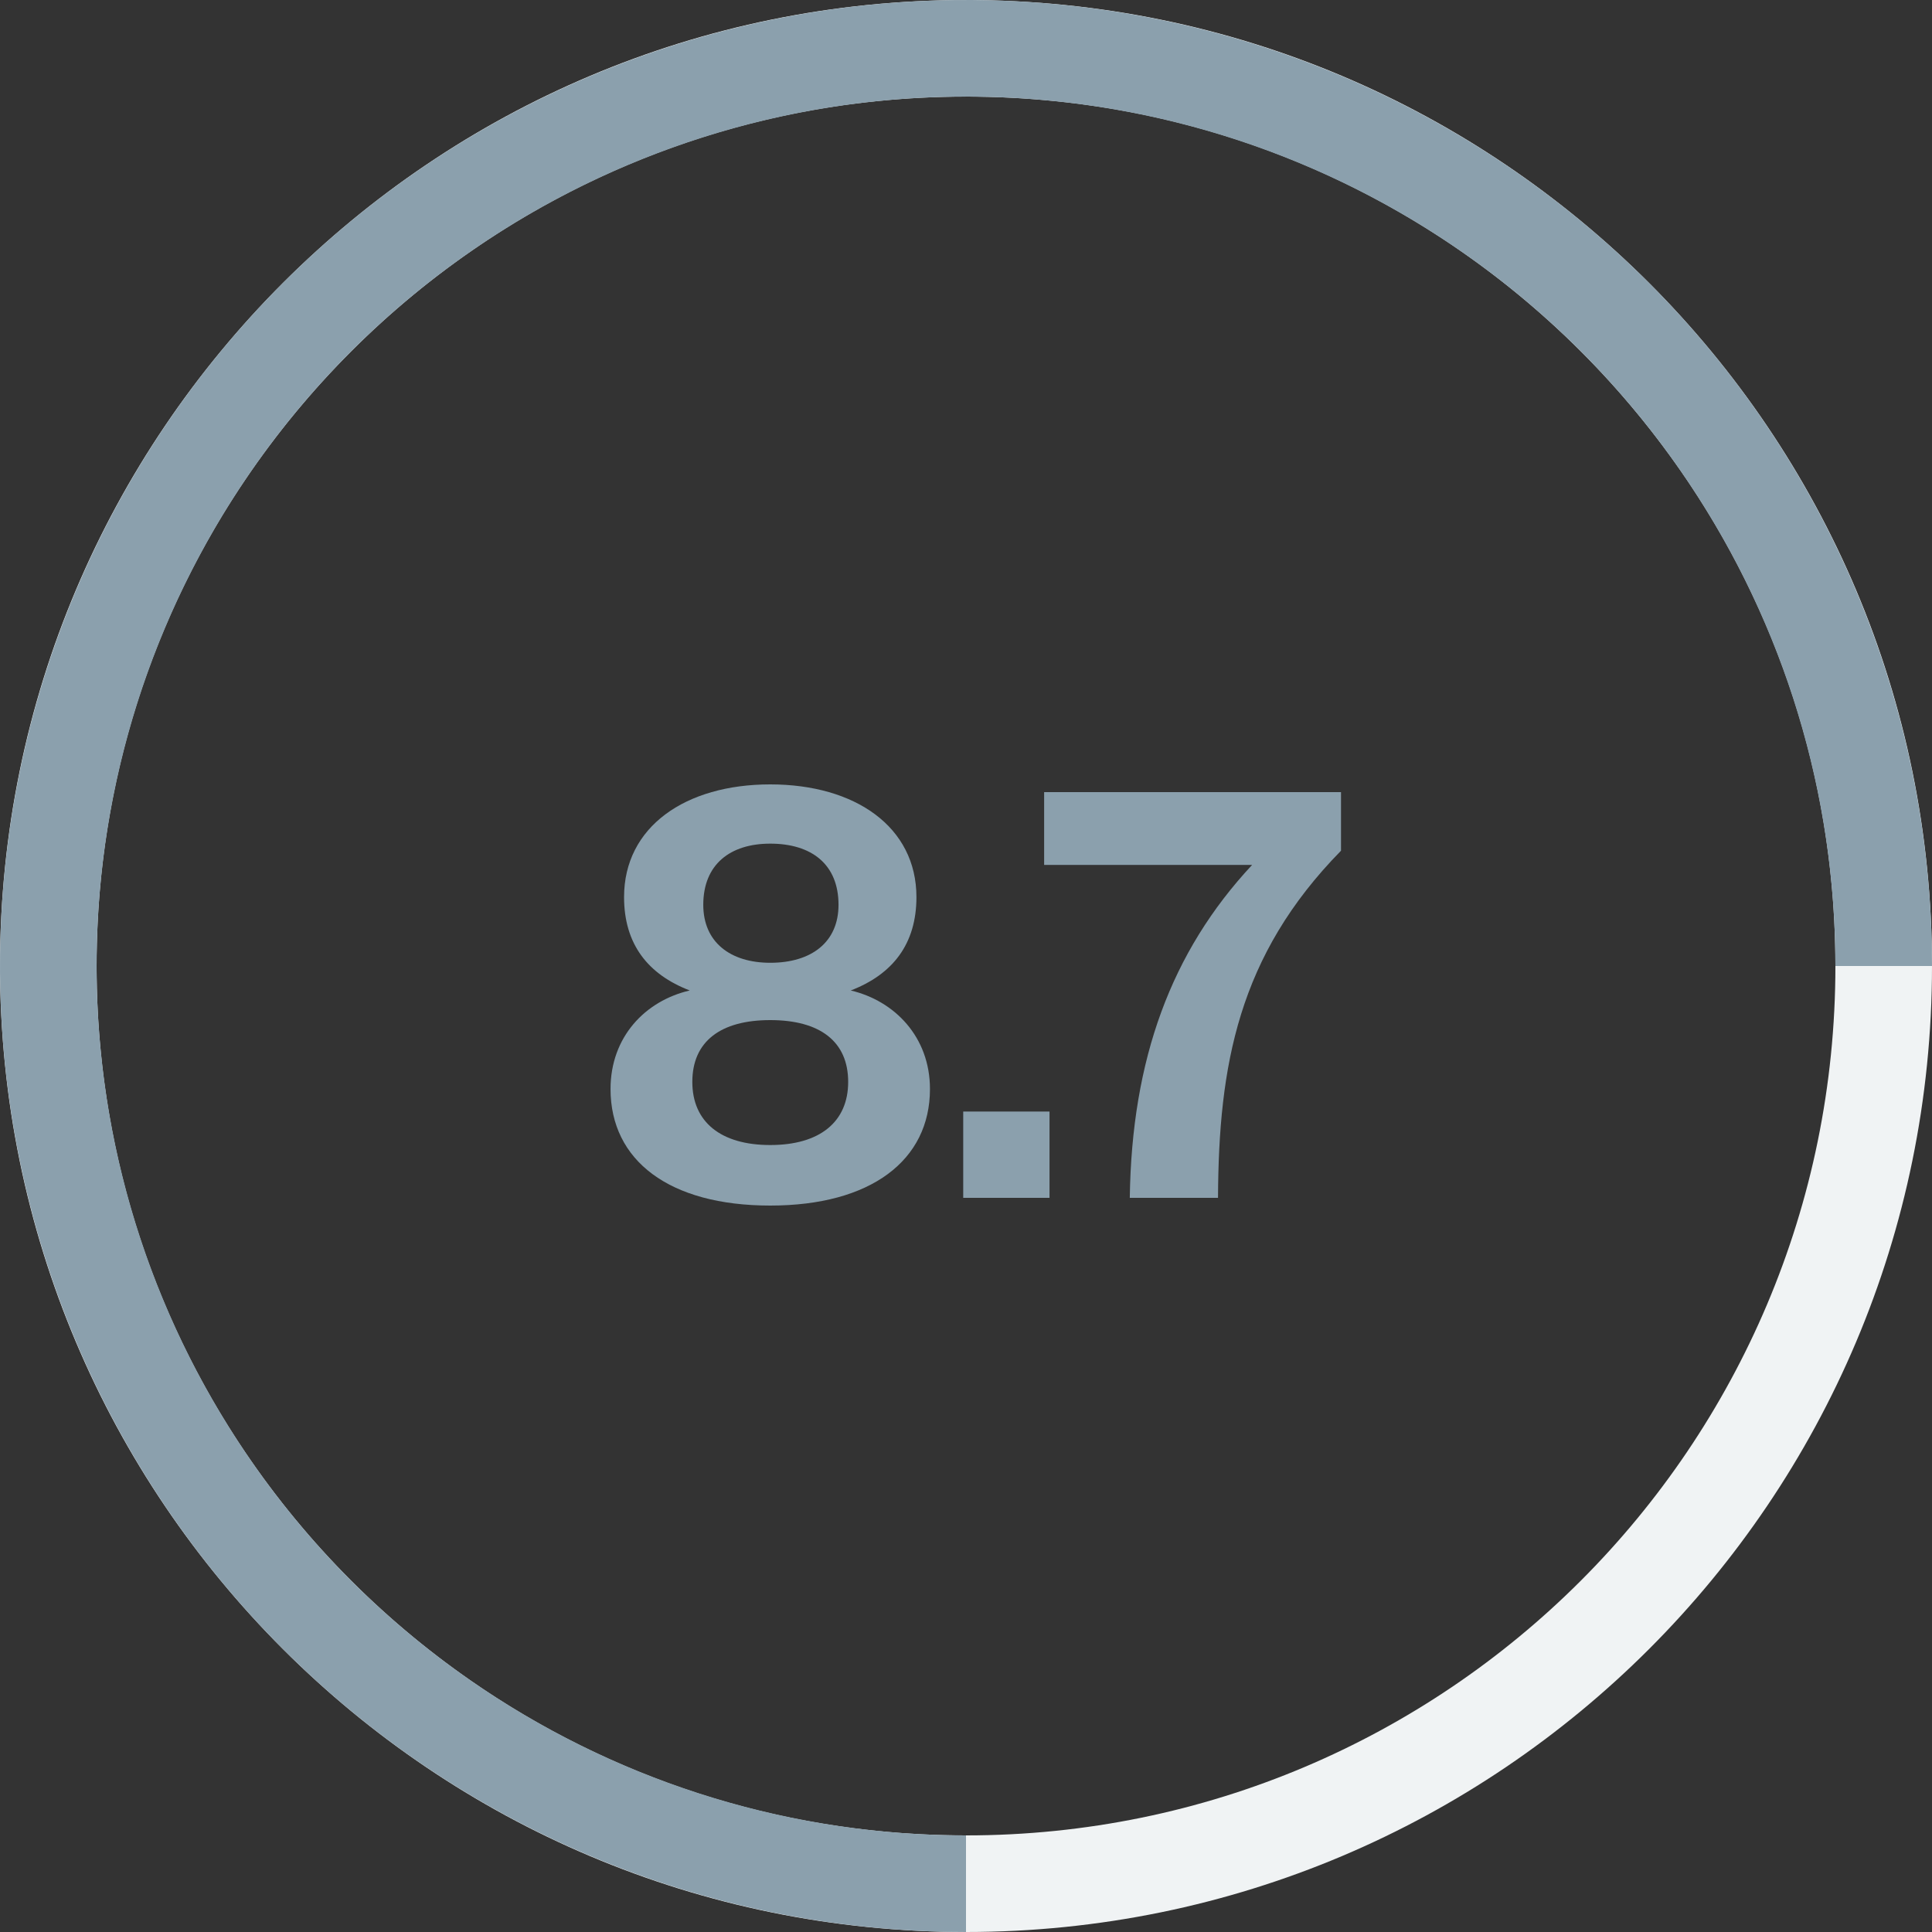
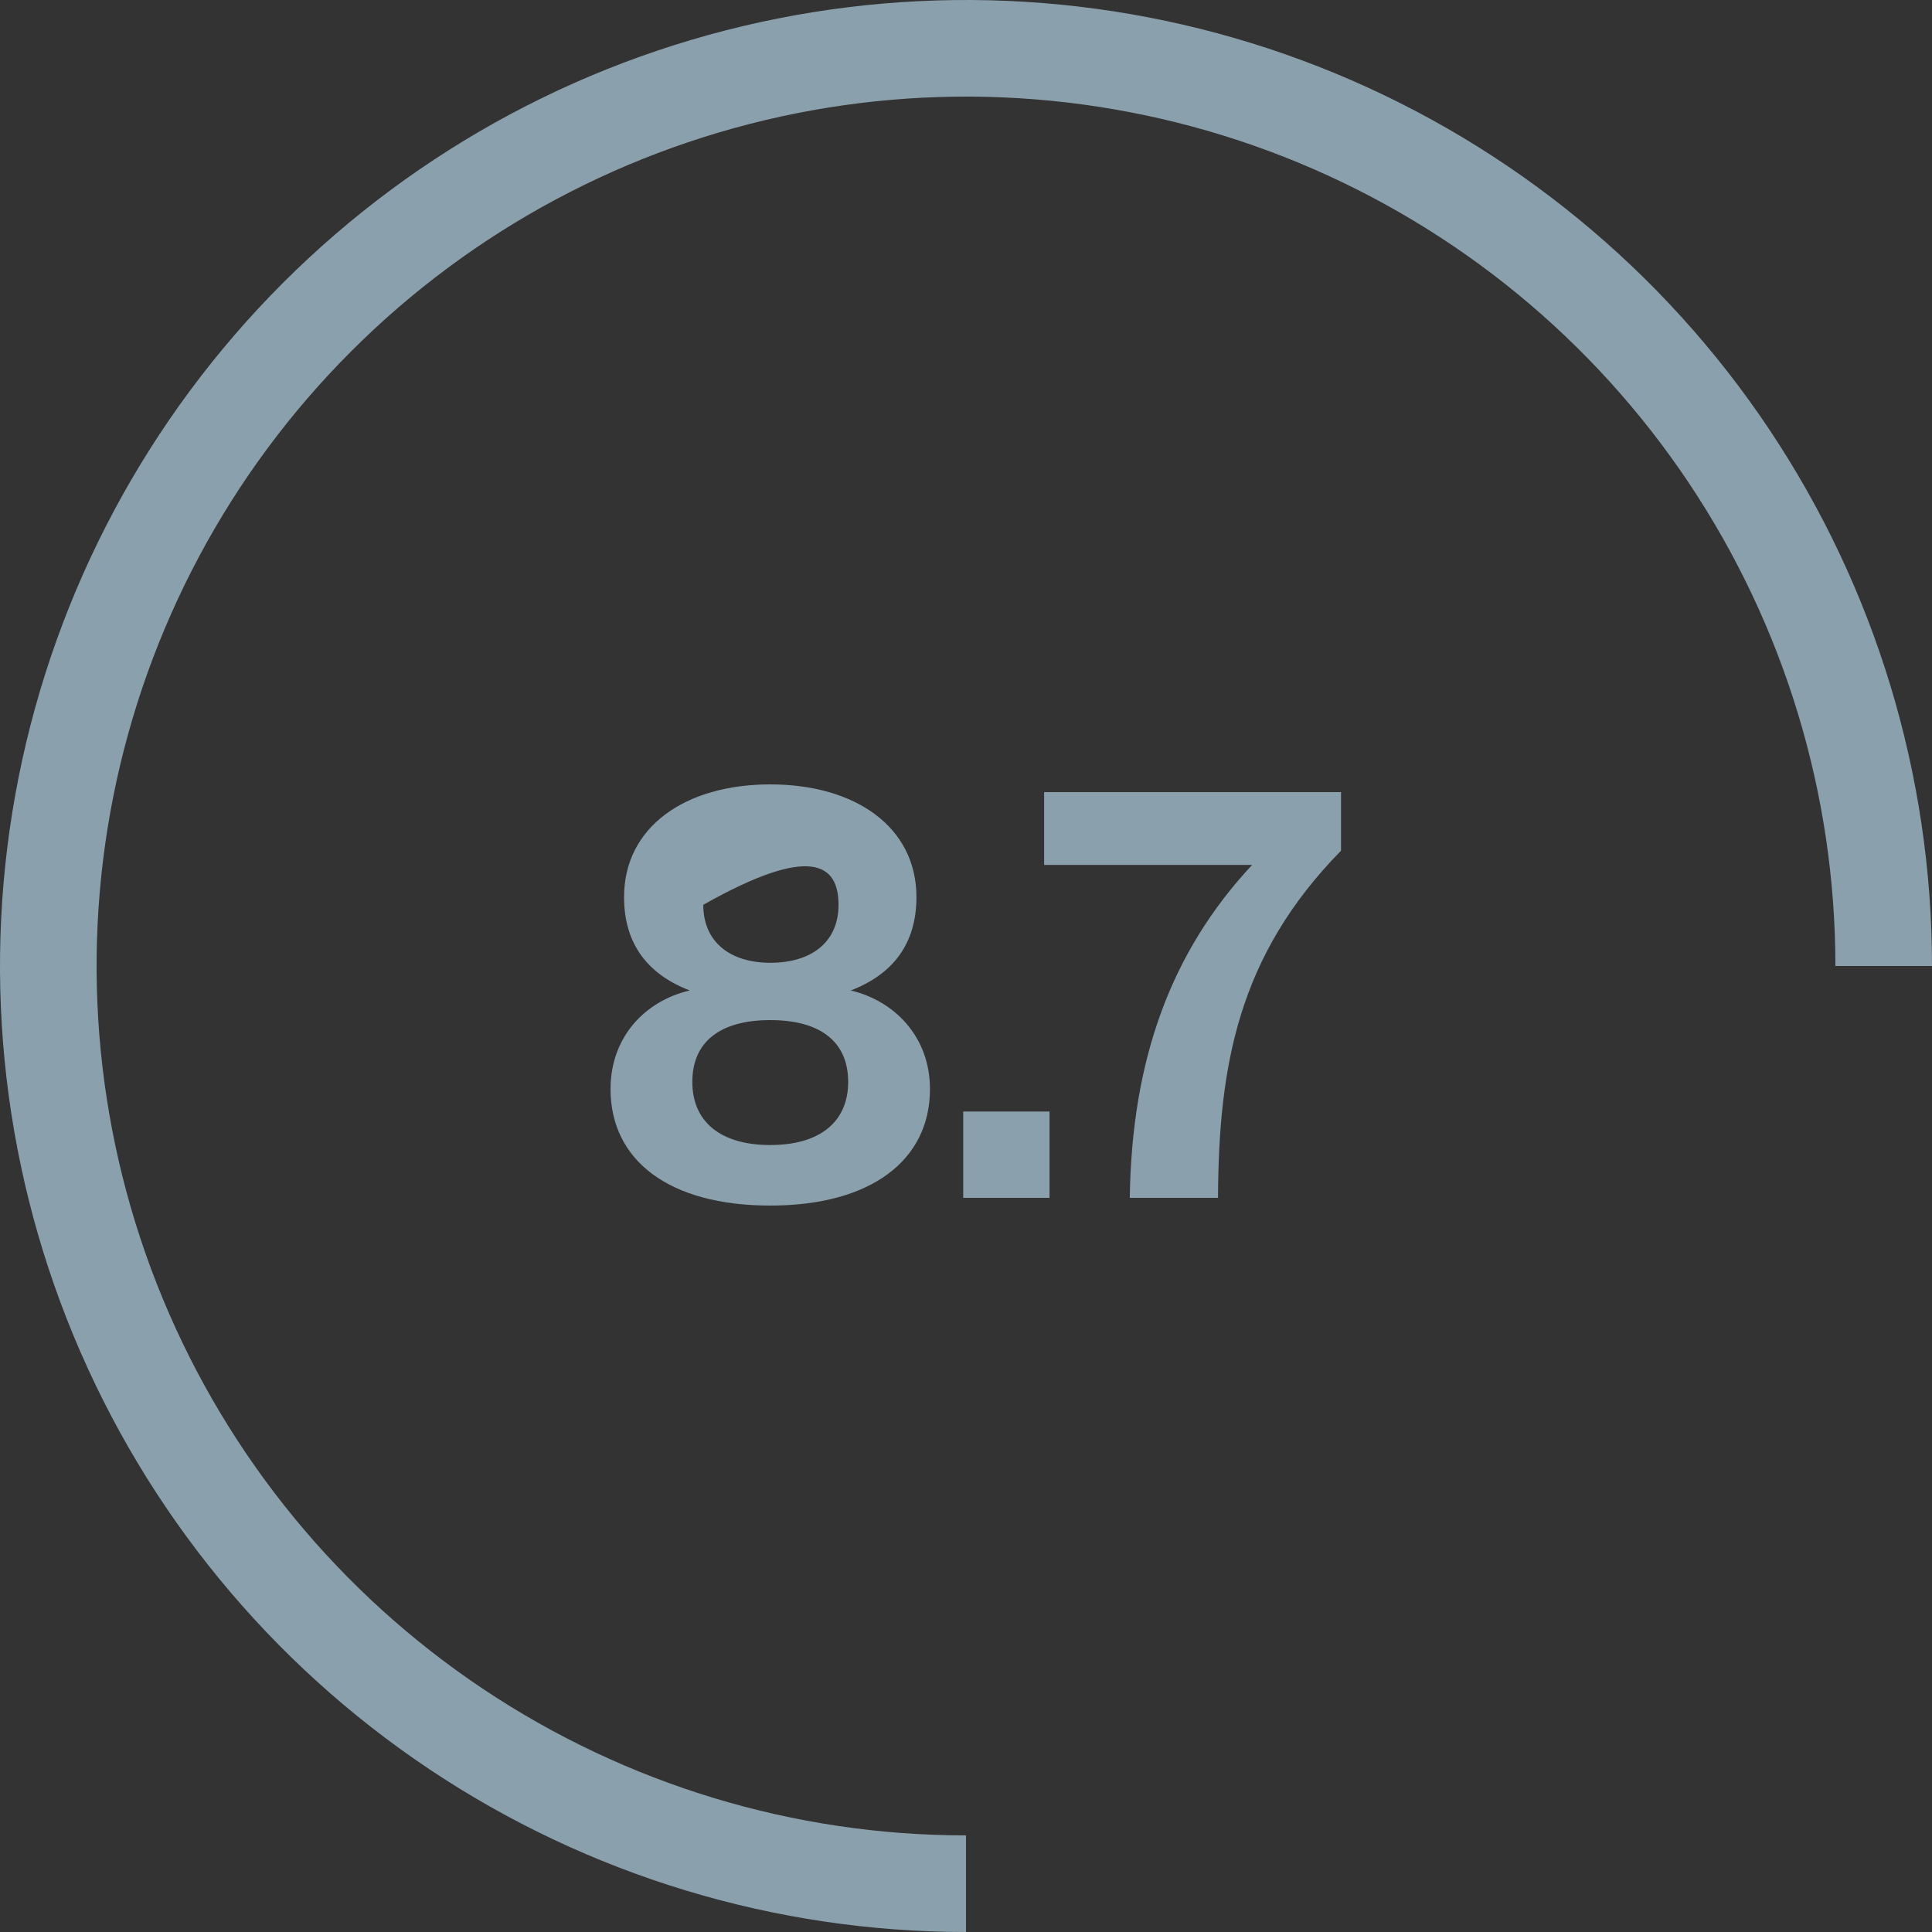
<svg xmlns="http://www.w3.org/2000/svg" width="150px" height="150px" viewBox="0 0 150 150" version="1.1">
  <rect x="0" y="0" width="150" height="150" fill="#333333" stroke="none" />
  <title>rating-xero</title>
  <g id="Landing-Pages" stroke="none" stroke-width="1" fill="none" fill-rule="evenodd">
    <g id="FreshBooks-vs-Xero" transform="translate(-476, -1464)" fill-rule="nonzero">
      <g id="Group-21" transform="translate(476, 1385)">
        <g id="rating-xero" transform="translate(0, 79)">
          <g id="Group">
-             <path d="M150,75 C150,116.421 116.421,150 75,150 C33.579,150 0,116.421 0,75 C0,33.579 33.579,0 75,0 C116.421,0 150,33.579 150,75 Z M7.5,75 C7.5,112.28 37.721,142.5 75,142.5 C112.28,142.5 142.5,112.28 142.5,75 C142.5,37.721 112.28,7.5 75,7.5 C37.721,7.5 7.5,37.721 7.5,75 Z" id="Shape" fill="#F0F3F4" />
            <path d="M75,150 C60.166,150 45.666,145.601 33.332,137.36 C20.999,129.119 11.386,117.406 5.709,103.701 C0.032,89.997 -1.453,74.917 1.441,60.368 C4.335,45.82 11.478,32.456 21.967,21.967 C32.456,11.478 45.82,4.335 60.368,1.441 C74.917,-1.453 89.997,0.032 103.701,5.709 C117.406,11.386 129.119,20.999 137.36,33.332 C145.601,45.666 150,60.166 150,75 L142.5,75 C142.5,61.65 138.541,48.599 131.124,37.499 C123.707,26.399 113.165,17.747 100.831,12.638 C88.497,7.529 74.925,6.193 61.831,8.797 C48.738,11.402 36.71,17.83 27.27,27.27 C17.83,36.71 11.402,48.738 8.797,61.831 C6.193,74.925 7.529,88.497 12.638,100.831 C17.747,113.165 26.399,123.707 37.499,131.124 C48.599,138.541 61.65,142.5 75,142.5 L75,150 Z" id="Path" fill="#8BA0AD" />
          </g>
-           <path d="M59.802,93.6 C67.602,93.6 72.202,90.1 72.202,84.55 C72.202,80.5 69.452,77.7 66.052,76.9 C69.302,75.65 71.152,73.3 71.152,69.65 C71.152,64.2 66.402,60.9 59.802,60.9 C53.202,60.9 48.452,64.2 48.452,69.65 C48.452,73.3 50.302,75.65 53.552,76.9 C50.102,77.7 47.402,80.5 47.402,84.55 C47.402,90.1 51.952,93.6 59.802,93.6 Z M59.802,74.75 C56.702,74.75 54.602,73.15 54.602,70.25 C54.602,67.1 56.702,65.5 59.802,65.5 C63.002,65.5 65.102,67.1 65.102,70.25 C65.102,73.15 63.002,74.75 59.802,74.75 Z M59.802,88.9 C55.952,88.9 53.752,87.1 53.752,84 C53.752,80.85 55.952,79.2 59.802,79.2 C63.652,79.2 65.852,80.85 65.852,84 C65.852,87.1 63.652,88.9 59.802,88.9 Z M81.484,93 L81.484,86.3 L74.784,86.3 L74.784,93 L81.484,93 Z M94.566,93 C94.616,82.75 96.116,74.2 104.116,66.05 L104.116,61.5 L81.066,61.5 L81.066,67.15 L97.216,67.15 C90.916,73.9 87.866,82.25 87.716,93 L94.566,93 Z" id="8.7" fill="#8BA0AD" />
+           <path d="M59.802,93.6 C67.602,93.6 72.202,90.1 72.202,84.55 C72.202,80.5 69.452,77.7 66.052,76.9 C69.302,75.65 71.152,73.3 71.152,69.65 C71.152,64.2 66.402,60.9 59.802,60.9 C53.202,60.9 48.452,64.2 48.452,69.65 C48.452,73.3 50.302,75.65 53.552,76.9 C50.102,77.7 47.402,80.5 47.402,84.55 C47.402,90.1 51.952,93.6 59.802,93.6 Z M59.802,74.75 C56.702,74.75 54.602,73.15 54.602,70.25 C63.002,65.5 65.102,67.1 65.102,70.25 C65.102,73.15 63.002,74.75 59.802,74.75 Z M59.802,88.9 C55.952,88.9 53.752,87.1 53.752,84 C53.752,80.85 55.952,79.2 59.802,79.2 C63.652,79.2 65.852,80.85 65.852,84 C65.852,87.1 63.652,88.9 59.802,88.9 Z M81.484,93 L81.484,86.3 L74.784,86.3 L74.784,93 L81.484,93 Z M94.566,93 C94.616,82.75 96.116,74.2 104.116,66.05 L104.116,61.5 L81.066,61.5 L81.066,67.15 L97.216,67.15 C90.916,73.9 87.866,82.25 87.716,93 L94.566,93 Z" id="8.7" fill="#8BA0AD" />
        </g>
      </g>
    </g>
  </g>
</svg>